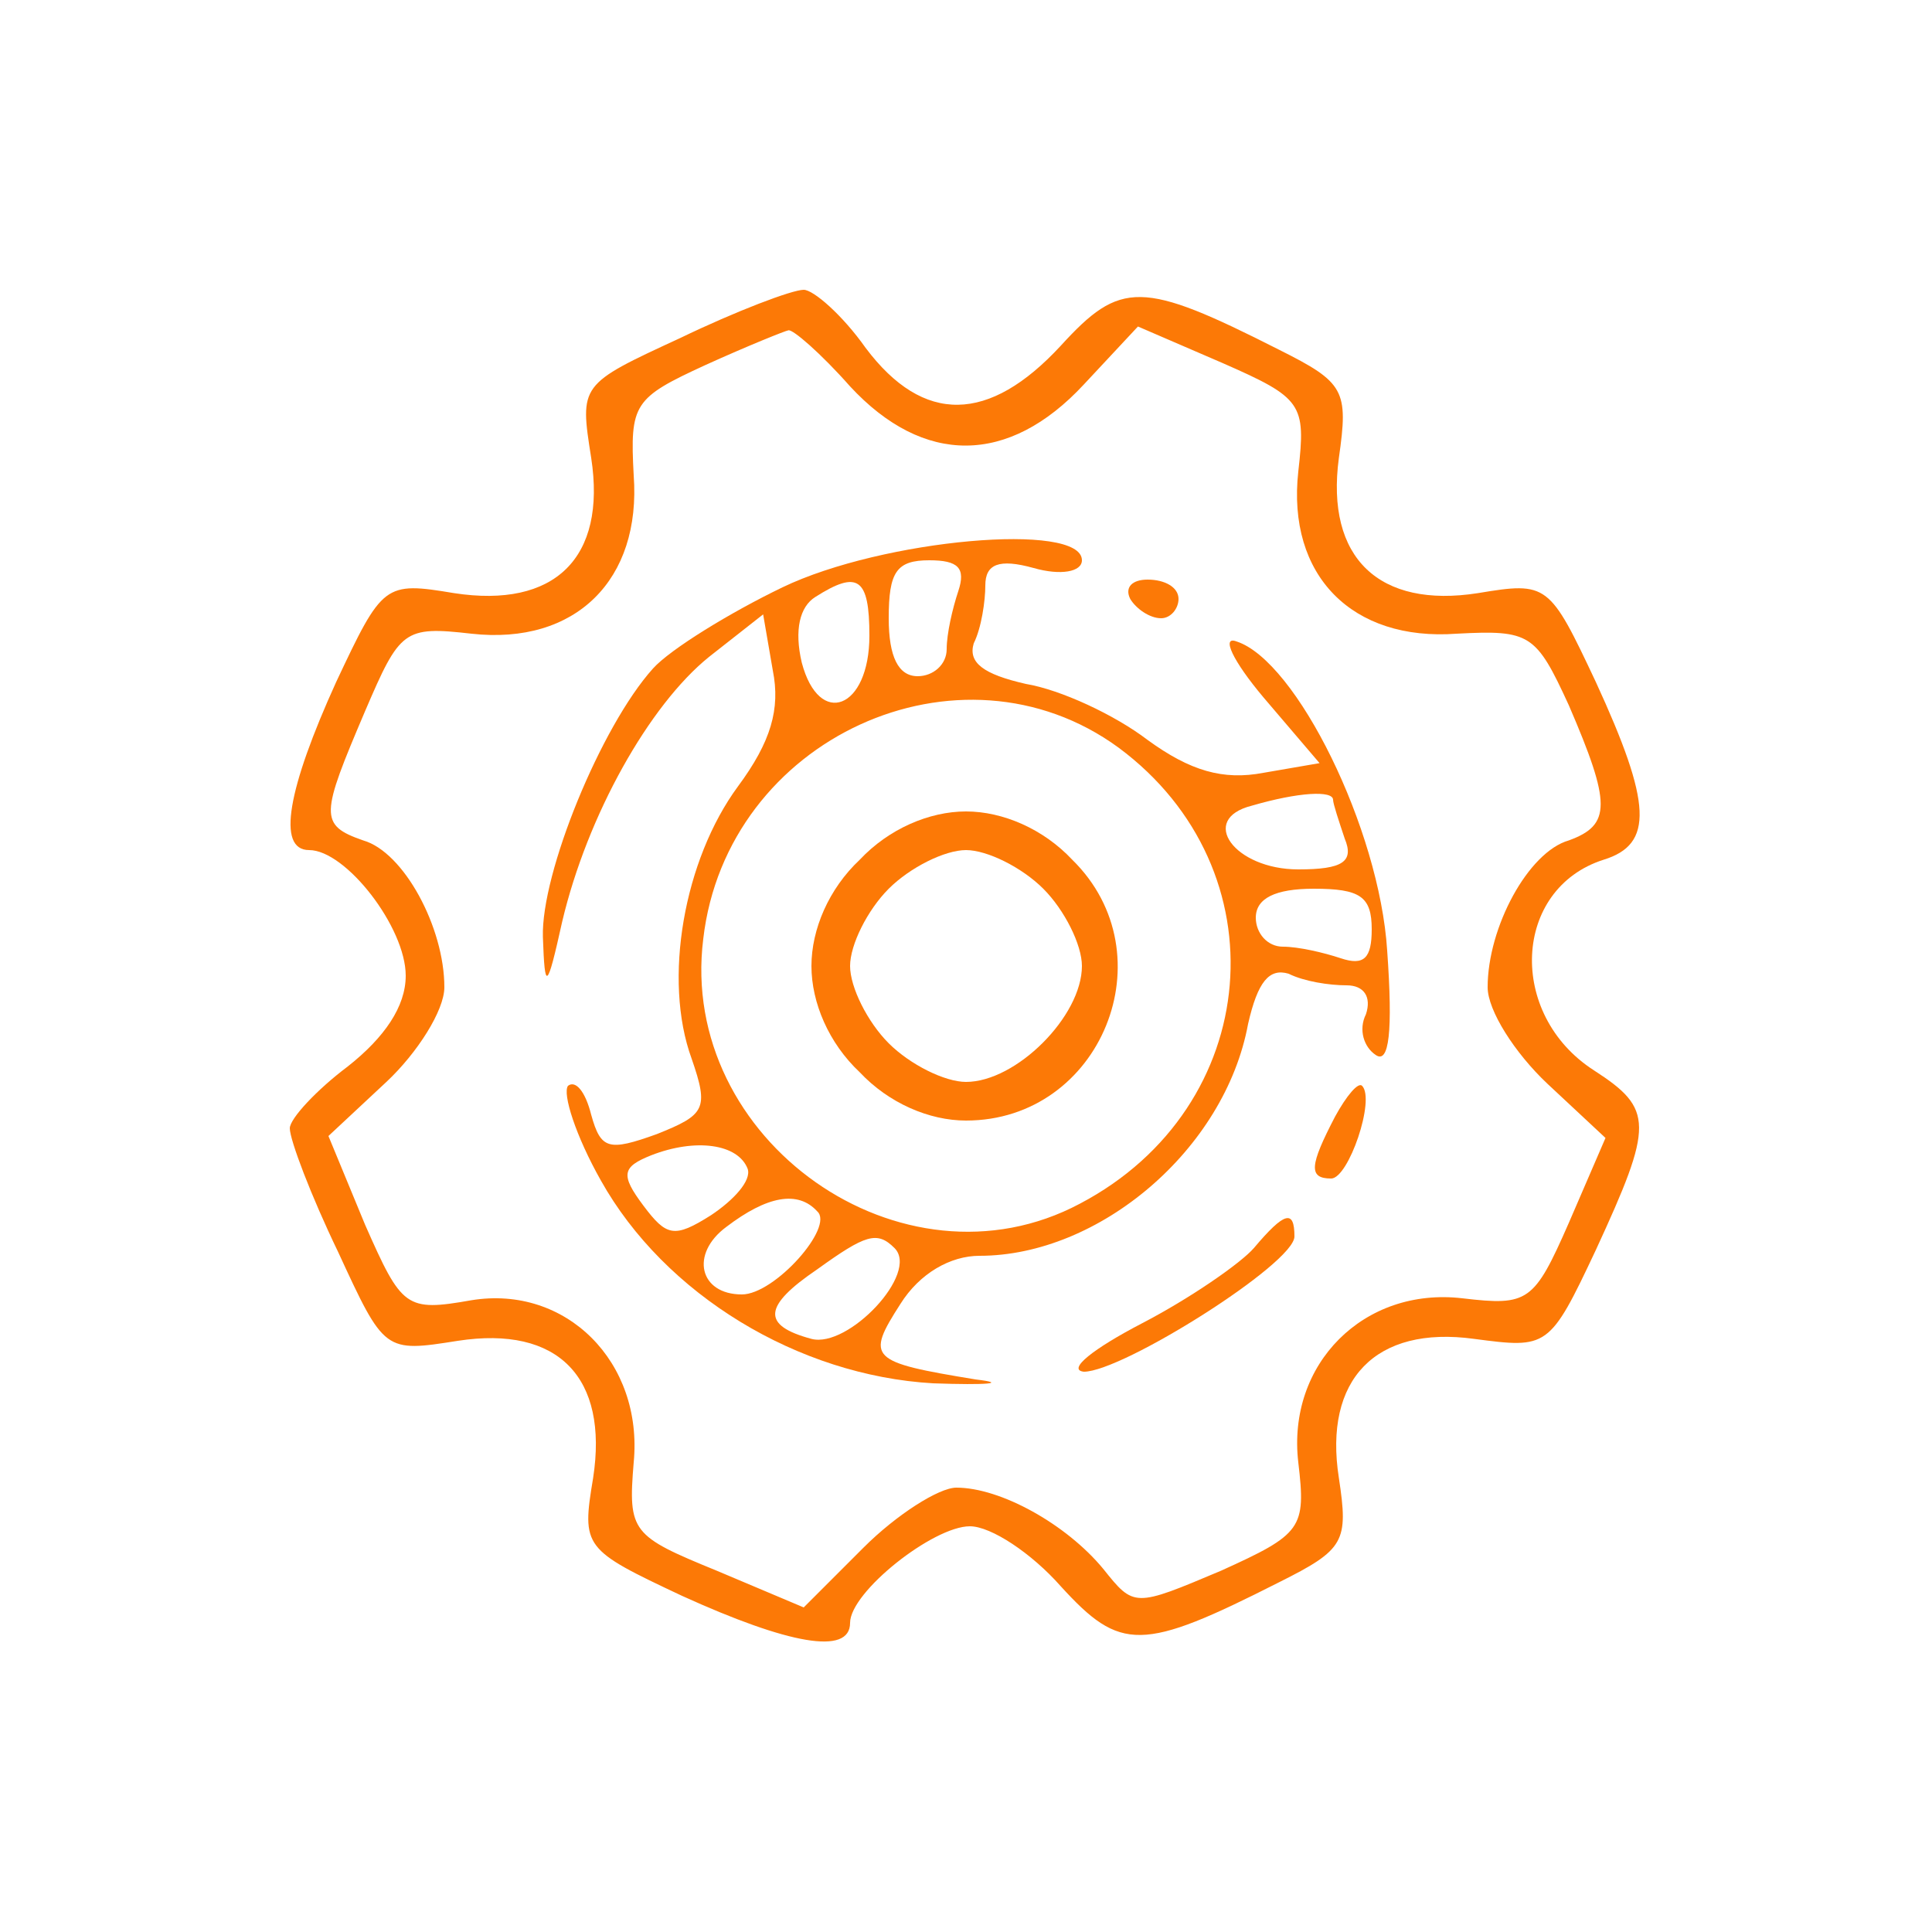
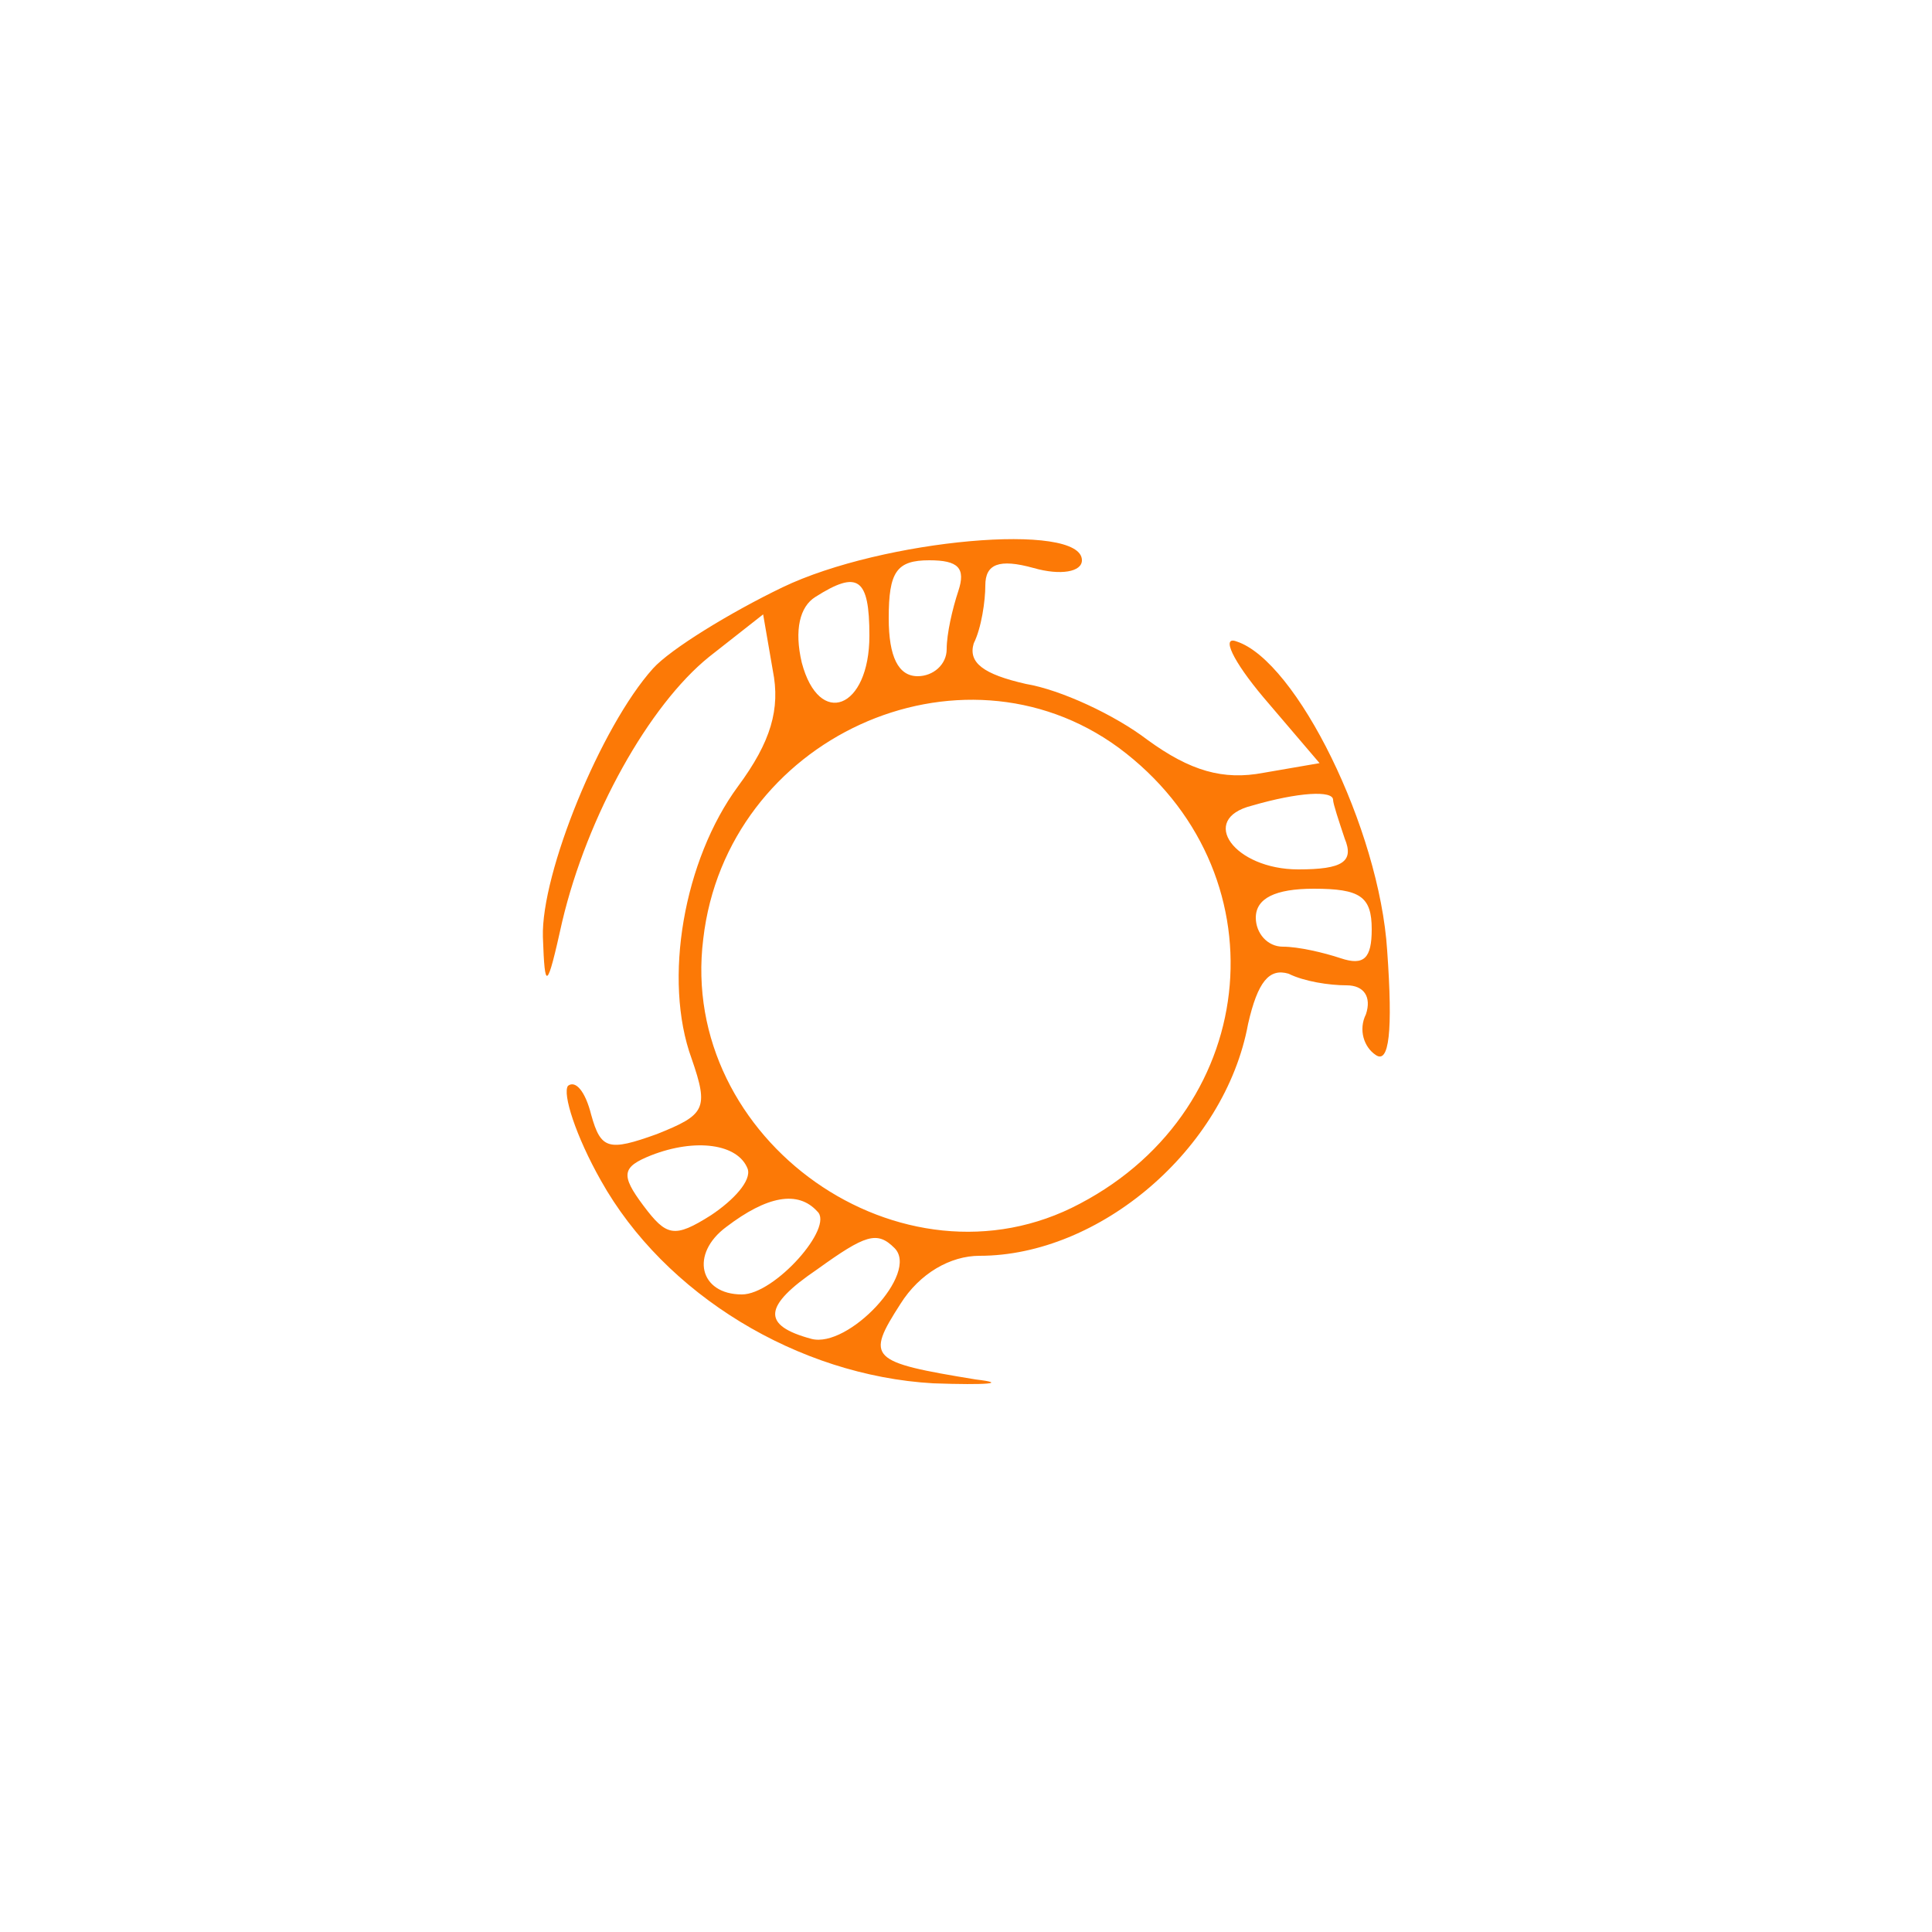
<svg xmlns="http://www.w3.org/2000/svg" version="1.0" width="100pt" height="100pt" viewBox="0 0 100 100" preserveAspectRatio="xMidYMid meet">
  <g transform="translate(0,100) scale(0.1,-0.1)" fill="#fc7906" stroke="none">
-     <path d="M352 825 c-52 -24 -52 -24 -46 -62 8 -52 -19 -78 -71 -70 -36 6 -37 5 -61 -46 -25 -55 -31 -87 -14 -87 19 0 50 -40 50 -65 0 -16 -11 -32 -30 -47 -16 -12 -30 -27 -30 -32 0 -6 11 -35 25 -64 24 -52 24 -52 62 -46 52 8 78 -19 70 -71 -6 -36 -5 -37 46 -61 55 -25 87 -31 87 -14 0 16 43 50 62 50 11 0 32 -14 47 -31 31 -34 42 -34 113 2 34 17 36 21 31 54 -8 51 19 79 70 72 38 -5 39 -5 63 46 30 65 30 73 -1 93 -45 29 -42 94 5 109 26 8 25 29 -4 92 -24 51 -25 52 -61 46 -51 -8 -79 18 -72 70 5 35 3 39 -31 56 -71 36 -82 36 -113 2 -37 -40 -71 -41 -101 -1 -12 17 -27 30 -32 30 -6 0 -35 -11 -64 -25z m88 -25 c38 -41 82 -41 121 1 l28 30 44 -19 c41 -18 43 -21 39 -56 -6 -54 28 -88 82 -84 38 2 41 0 58 -37 22 -51 22 -62 0 -70 -21 -6 -42 -45 -42 -76 0 -12 14 -34 31 -50 l30 -28 -19 -44 c-18 -41 -21 -43 -55 -39 -51 6 -91 -34 -85 -85 4 -34 2 -37 -40 -56 -45 -19 -45 -19 -61 1 -19 23 -53 42 -76 42 -9 0 -31 -14 -48 -31 l-31 -31 -45 19 c-44 18 -46 20 -43 56 5 52 -35 92 -84 84 -34 -6 -36 -4 -55 39 l-19 46 30 28 c16 15 30 37 30 49 0 31 -21 70 -42 76 -23 8 -22 13 1 67 18 42 20 44 55 40 54 -6 88 28 84 82 -2 37 0 40 37 57 22 10 42 18 43 18 2 1 17 -12 32 -29z" fill="#fc7906" />
    <path d="M405 696 c-27 -13 -58 -32 -67 -42 -27 -30 -58 -106 -57 -139 1 -28 2 -28 10 8 13 55 45 112 76 137 l28 22 5 -29 c4 -20 -1 -37 -18 -60 -28 -38 -39 -100 -24 -141 9 -26 7 -29 -18 -39 -25 -9 -29 -8 -34 10 -3 12 -8 18 -12 15 -3 -4 4 -26 17 -49 33 -59 102 -101 172 -105 28 -1 39 0 22 2 -55 9 -57 11 -39 39 10 16 26 25 41 25 62 0 127 55 139 120 5 22 11 29 21 26 8 -4 21 -6 30 -6 9 0 13 -6 10 -15 -4 -8 -1 -17 5 -21 7 -5 9 12 6 54 -4 63 -47 150 -78 160 -8 3 -2 -10 14 -29 l29 -34 -29 -5 c-21 -4 -38 1 -60 17 -17 13 -45 26 -63 29 -22 5 -30 11 -27 21 4 8 6 22 6 30 0 11 7 14 25 9 14 -4 25 -2 25 4 0 20 -103 11 -155 -14z m91 -2 c-3 -9 -6 -22 -6 -30 0 -8 -7 -14 -15 -14 -10 0 -15 10 -15 30 0 24 4 30 21 30 15 0 19 -4 15 -16z m-46 -23 c0 -38 -26 -48 -35 -14 -4 17 -1 29 7 34 22 14 28 10 28 -20z m129 -58 c85 -63 75 -186 -20 -236 -92 -49 -208 33 -195 137 12 104 133 159 215 99z m111 -27 c0 -2 3 -11 6 -20 5 -12 -1 -16 -24 -16 -33 0 -52 26 -24 33 24 7 42 8 42 3z m20 -67 c0 -15 -4 -19 -16 -15 -9 3 -22 6 -30 6 -8 0 -14 7 -14 15 0 10 10 15 30 15 24 0 30 -4 30 -21z m-323 -124 c2 -6 -7 -16 -19 -24 -19 -12 -23 -11 -35 5 -12 16 -11 20 4 26 23 9 45 6 50 -7z m36 -22 c9 -8 -22 -43 -39 -43 -22 0 -27 21 -8 35 21 16 37 19 47 8z m40 -19 c13 -13 -24 -52 -43 -47 -26 7 -25 17 3 36 25 18 31 20 40 11z" fill="#fc7906" />
-     <path d="M445 555 c-16 -15 -25 -36 -25 -55 0 -19 9 -40 25 -55 15 -16 36 -25 55 -25 70 0 105 86 55 135 -15 16 -36 25 -55 25 -19 0 -40 -9 -55 -25z m95 -15 c11 -11 20 -29 20 -40 0 -26 -34 -60 -60 -60 -11 0 -29 9 -40 20 -11 11 -20 29 -20 40 0 11 9 29 20 40 11 11 29 20 40 20 11 0 29 -9 40 -20z" fill="#fc7906" />
-     <path d="M585 690 c3 -5 10 -10 16 -10 5 0 9 5 9 10 0 6 -7 10 -16 10 -8 0 -12 -4 -9 -10z" fill="#fc7906" />
-     <path d="M691 422 c-13 -25 -14 -32 -2 -32 9 0 23 41 16 48 -2 2 -8 -5 -14 -16z" fill="#fc7906" />
-     <path d="M649 354 c-7 -8 -33 -26 -58 -39 -25 -13 -39 -24 -30 -25 20 0 109 56 109 70 0 14 -5 13 -21 -6z" fill="#fc7906" />
  </g>
</svg>